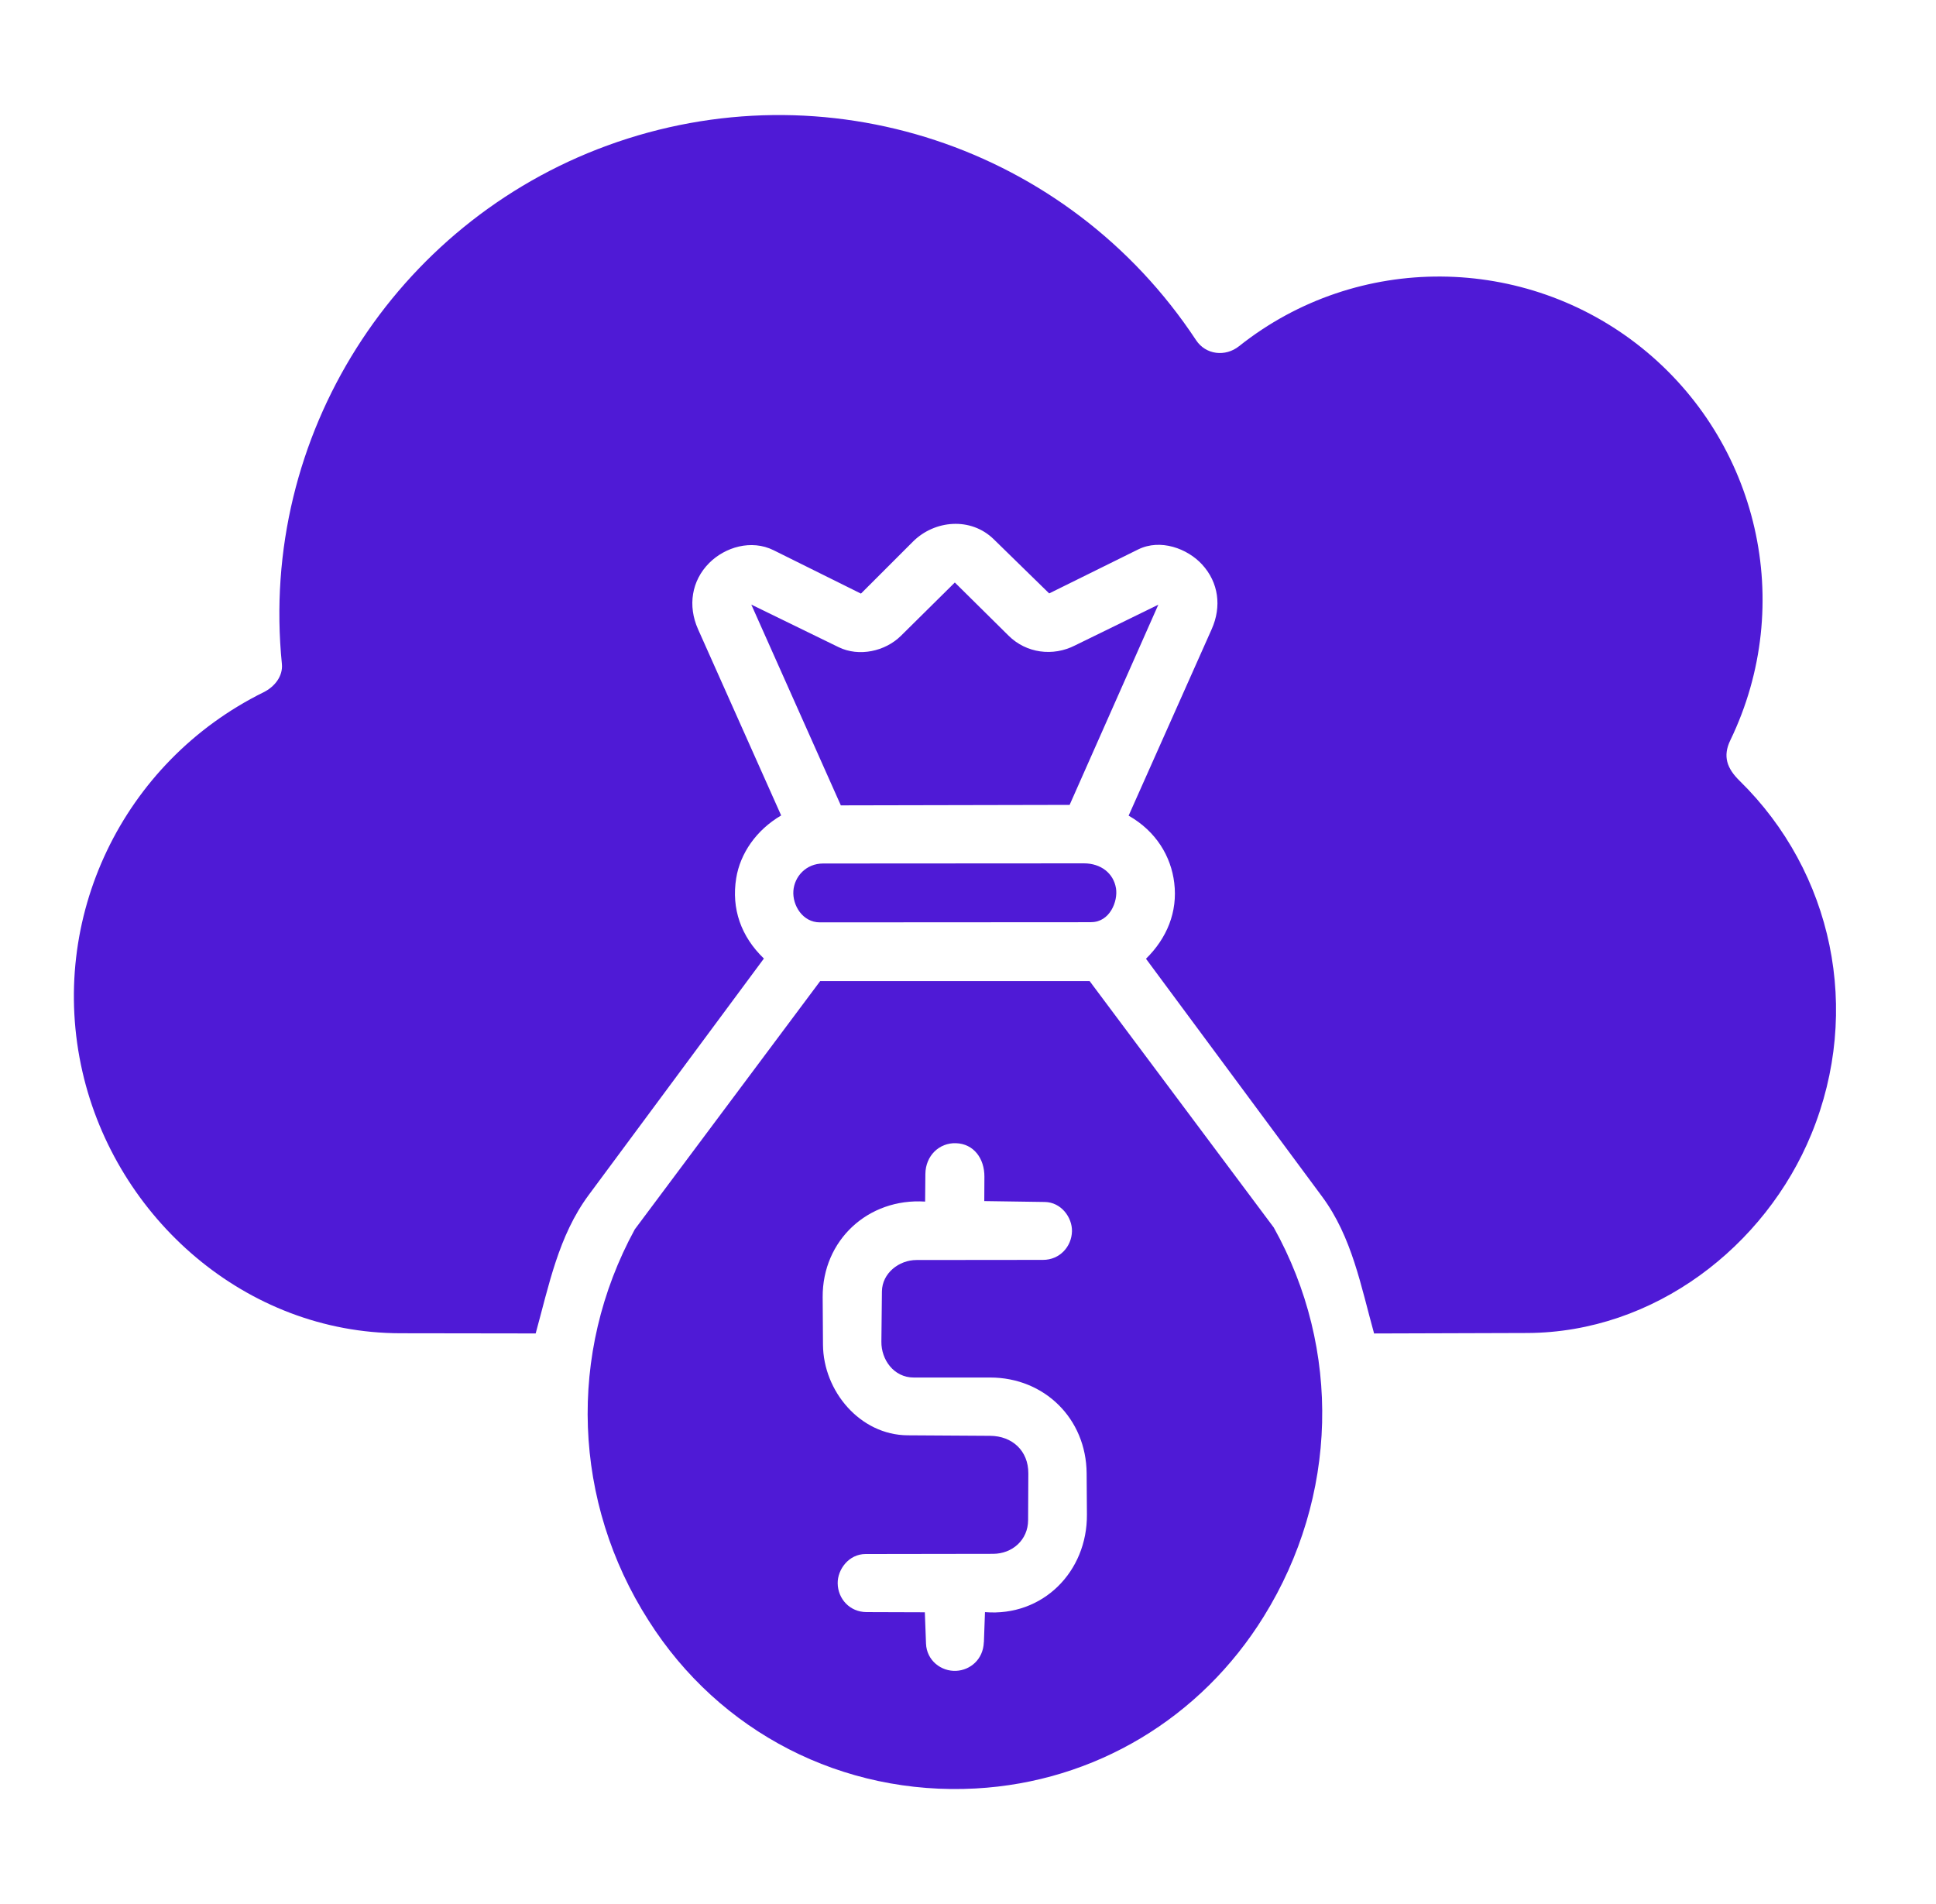
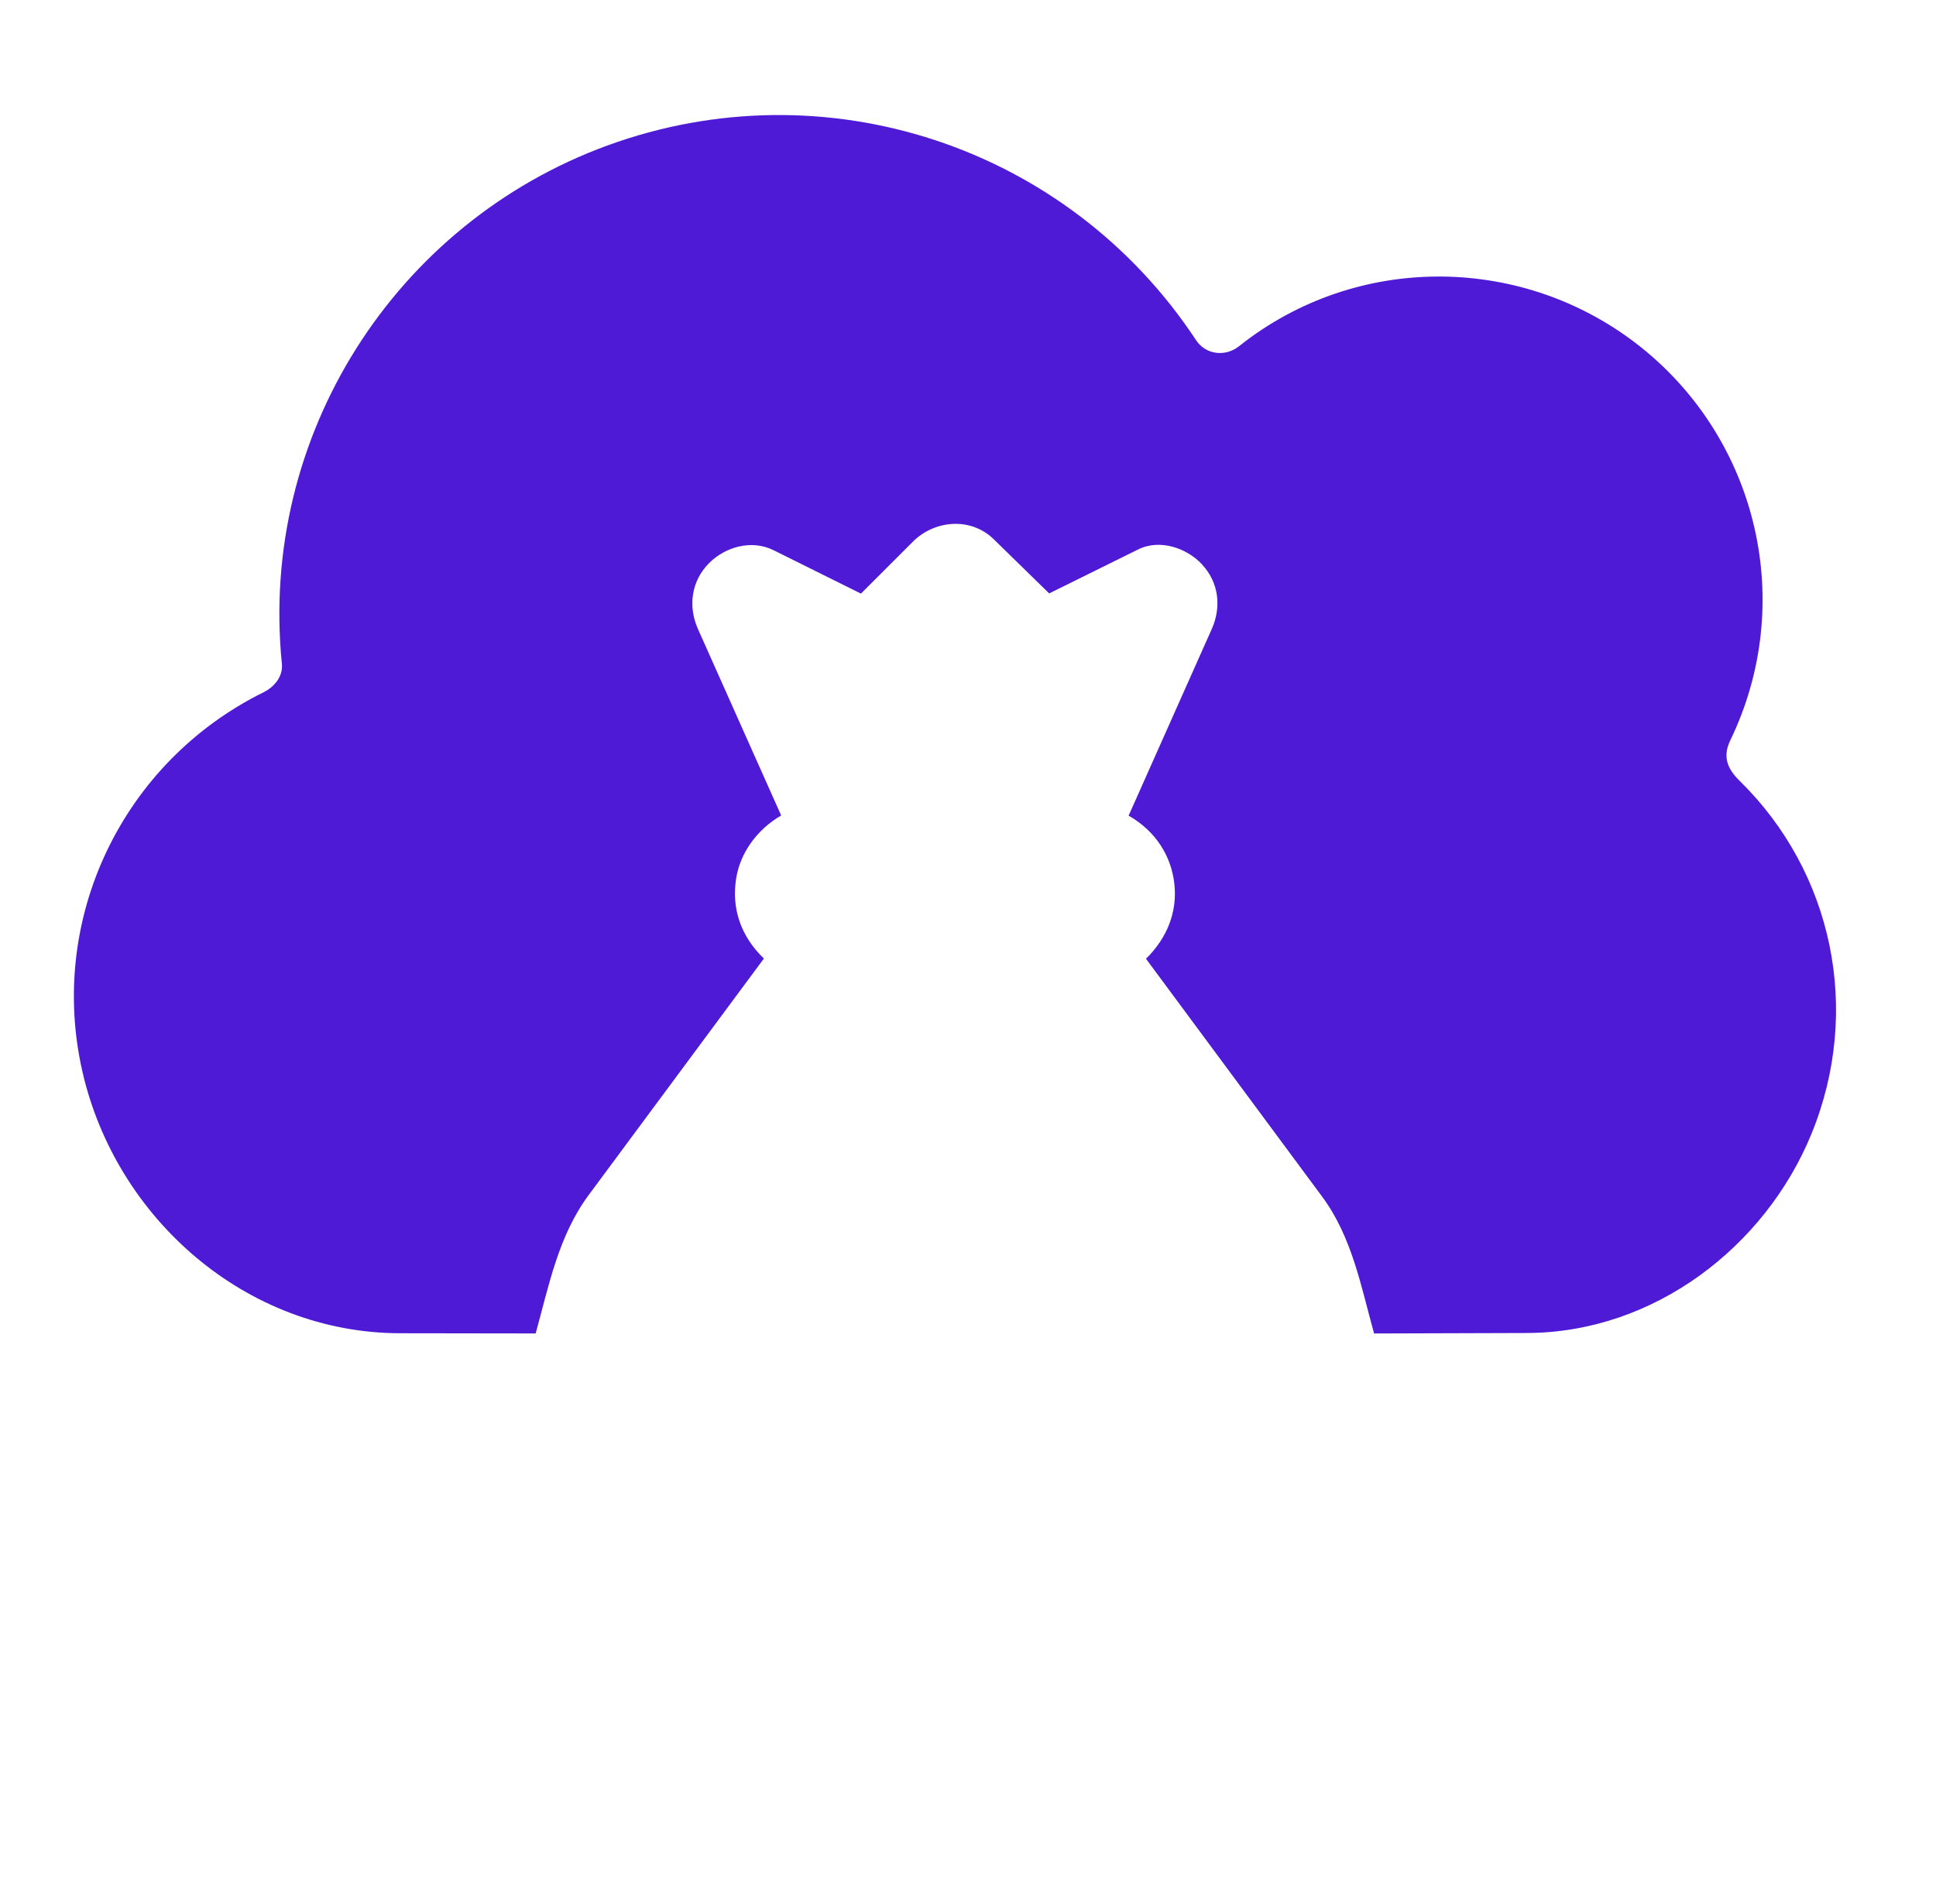
<svg xmlns="http://www.w3.org/2000/svg" width="61" height="60" viewBox="0 0 61 60" fill="none">
  <path d="M33.058 18.7L31.311 16.993C30.589 16.287 29.448 16.385 28.763 17.07L27.127 18.706L24.377 17.34C23.671 16.989 22.844 17.243 22.347 17.74C21.788 18.299 21.666 19.093 21.994 19.828L24.613 25.697C23.825 26.159 23.323 26.896 23.197 27.671C23.04 28.636 23.348 29.512 24.069 30.206L18.55 37.656C17.595 38.944 17.295 40.509 16.878 42.02L12.613 42.014C7.745 42.007 3.654 38.39 2.598 33.775C1.491 28.941 3.865 24.009 8.306 21.814C8.654 21.642 8.92 21.306 8.882 20.922C8.156 13.72 12.46 7.029 19.132 4.587C25.991 2.078 33.648 4.601 37.685 10.718C37.99 11.182 38.609 11.254 39.042 10.908C42.776 7.939 48.051 8.012 51.722 10.956C55.4 13.908 56.599 19.025 54.519 23.328C54.278 23.829 54.409 24.211 54.813 24.606C57.746 27.482 58.673 31.835 57.074 35.736C55.626 39.269 52.135 41.993 48.114 42.006L43.295 42.021C42.882 40.535 42.601 38.983 41.659 37.71L36.108 30.213C36.764 29.568 37.112 28.739 36.998 27.817C36.897 26.991 36.434 26.201 35.561 25.703L38.178 19.827C38.496 19.115 38.398 18.354 37.873 17.785C37.413 17.286 36.564 16.968 35.862 17.314L33.058 18.7Z" fill="#4F1AD6" />
-   <path d="M39.822 50.935C37.833 54.153 34.483 56.155 30.741 56.359C26.551 56.588 22.669 54.592 20.437 51.069C18.05 47.337 17.867 42.655 20.001 38.74L25.843 30.916H34.332L40.134 38.682C42.277 42.526 42.157 47.167 39.822 50.935ZM31.001 51.749L31.035 50.802C32.857 50.95 34.26 49.527 34.247 47.727L34.238 46.429C34.226 44.702 32.904 43.409 31.198 43.409H28.789C28.165 43.409 27.764 42.849 27.771 42.278L27.788 40.694C27.795 40.124 28.323 39.706 28.877 39.706L32.864 39.702C33.394 39.702 33.766 39.279 33.776 38.799C33.784 38.363 33.437 37.885 32.919 37.877L31.013 37.849L31.017 37.082C31.02 36.509 30.682 36.042 30.119 36.025C29.594 36.008 29.163 36.419 29.157 36.995L29.149 37.865C27.349 37.748 25.908 39.089 25.921 40.88L25.931 42.377C25.942 43.837 27.097 45.219 28.597 45.23L31.196 45.246C31.898 45.251 32.404 45.721 32.401 46.43L32.394 47.904C32.392 48.529 31.894 48.964 31.29 48.965L27.273 48.971C26.746 48.971 26.387 49.456 26.394 49.896C26.401 50.381 26.773 50.8 27.304 50.801L29.14 50.807L29.177 51.793C29.197 52.323 29.652 52.677 30.13 52.652C30.568 52.63 30.979 52.296 30.999 51.749H31.001Z" fill="#4F1AD6" />
-   <path d="M33.702 25.364L26.493 25.379L23.672 19.052L26.424 20.394C27.066 20.707 27.89 20.528 28.388 20.035L30.085 18.356L31.779 20.032C32.339 20.587 33.178 20.693 33.87 20.34L36.497 19.055L33.702 25.364Z" fill="#4F1AD6" />
-   <path d="M34.381 29.061L25.833 29.066C25.29 29.066 24.966 28.53 24.998 28.074C25.031 27.619 25.399 27.212 25.934 27.211L34.15 27.206C34.692 27.206 35.086 27.522 35.163 27.993C35.229 28.398 34.972 29.059 34.381 29.059V29.061Z" fill="#4F1AD6" />
</svg>